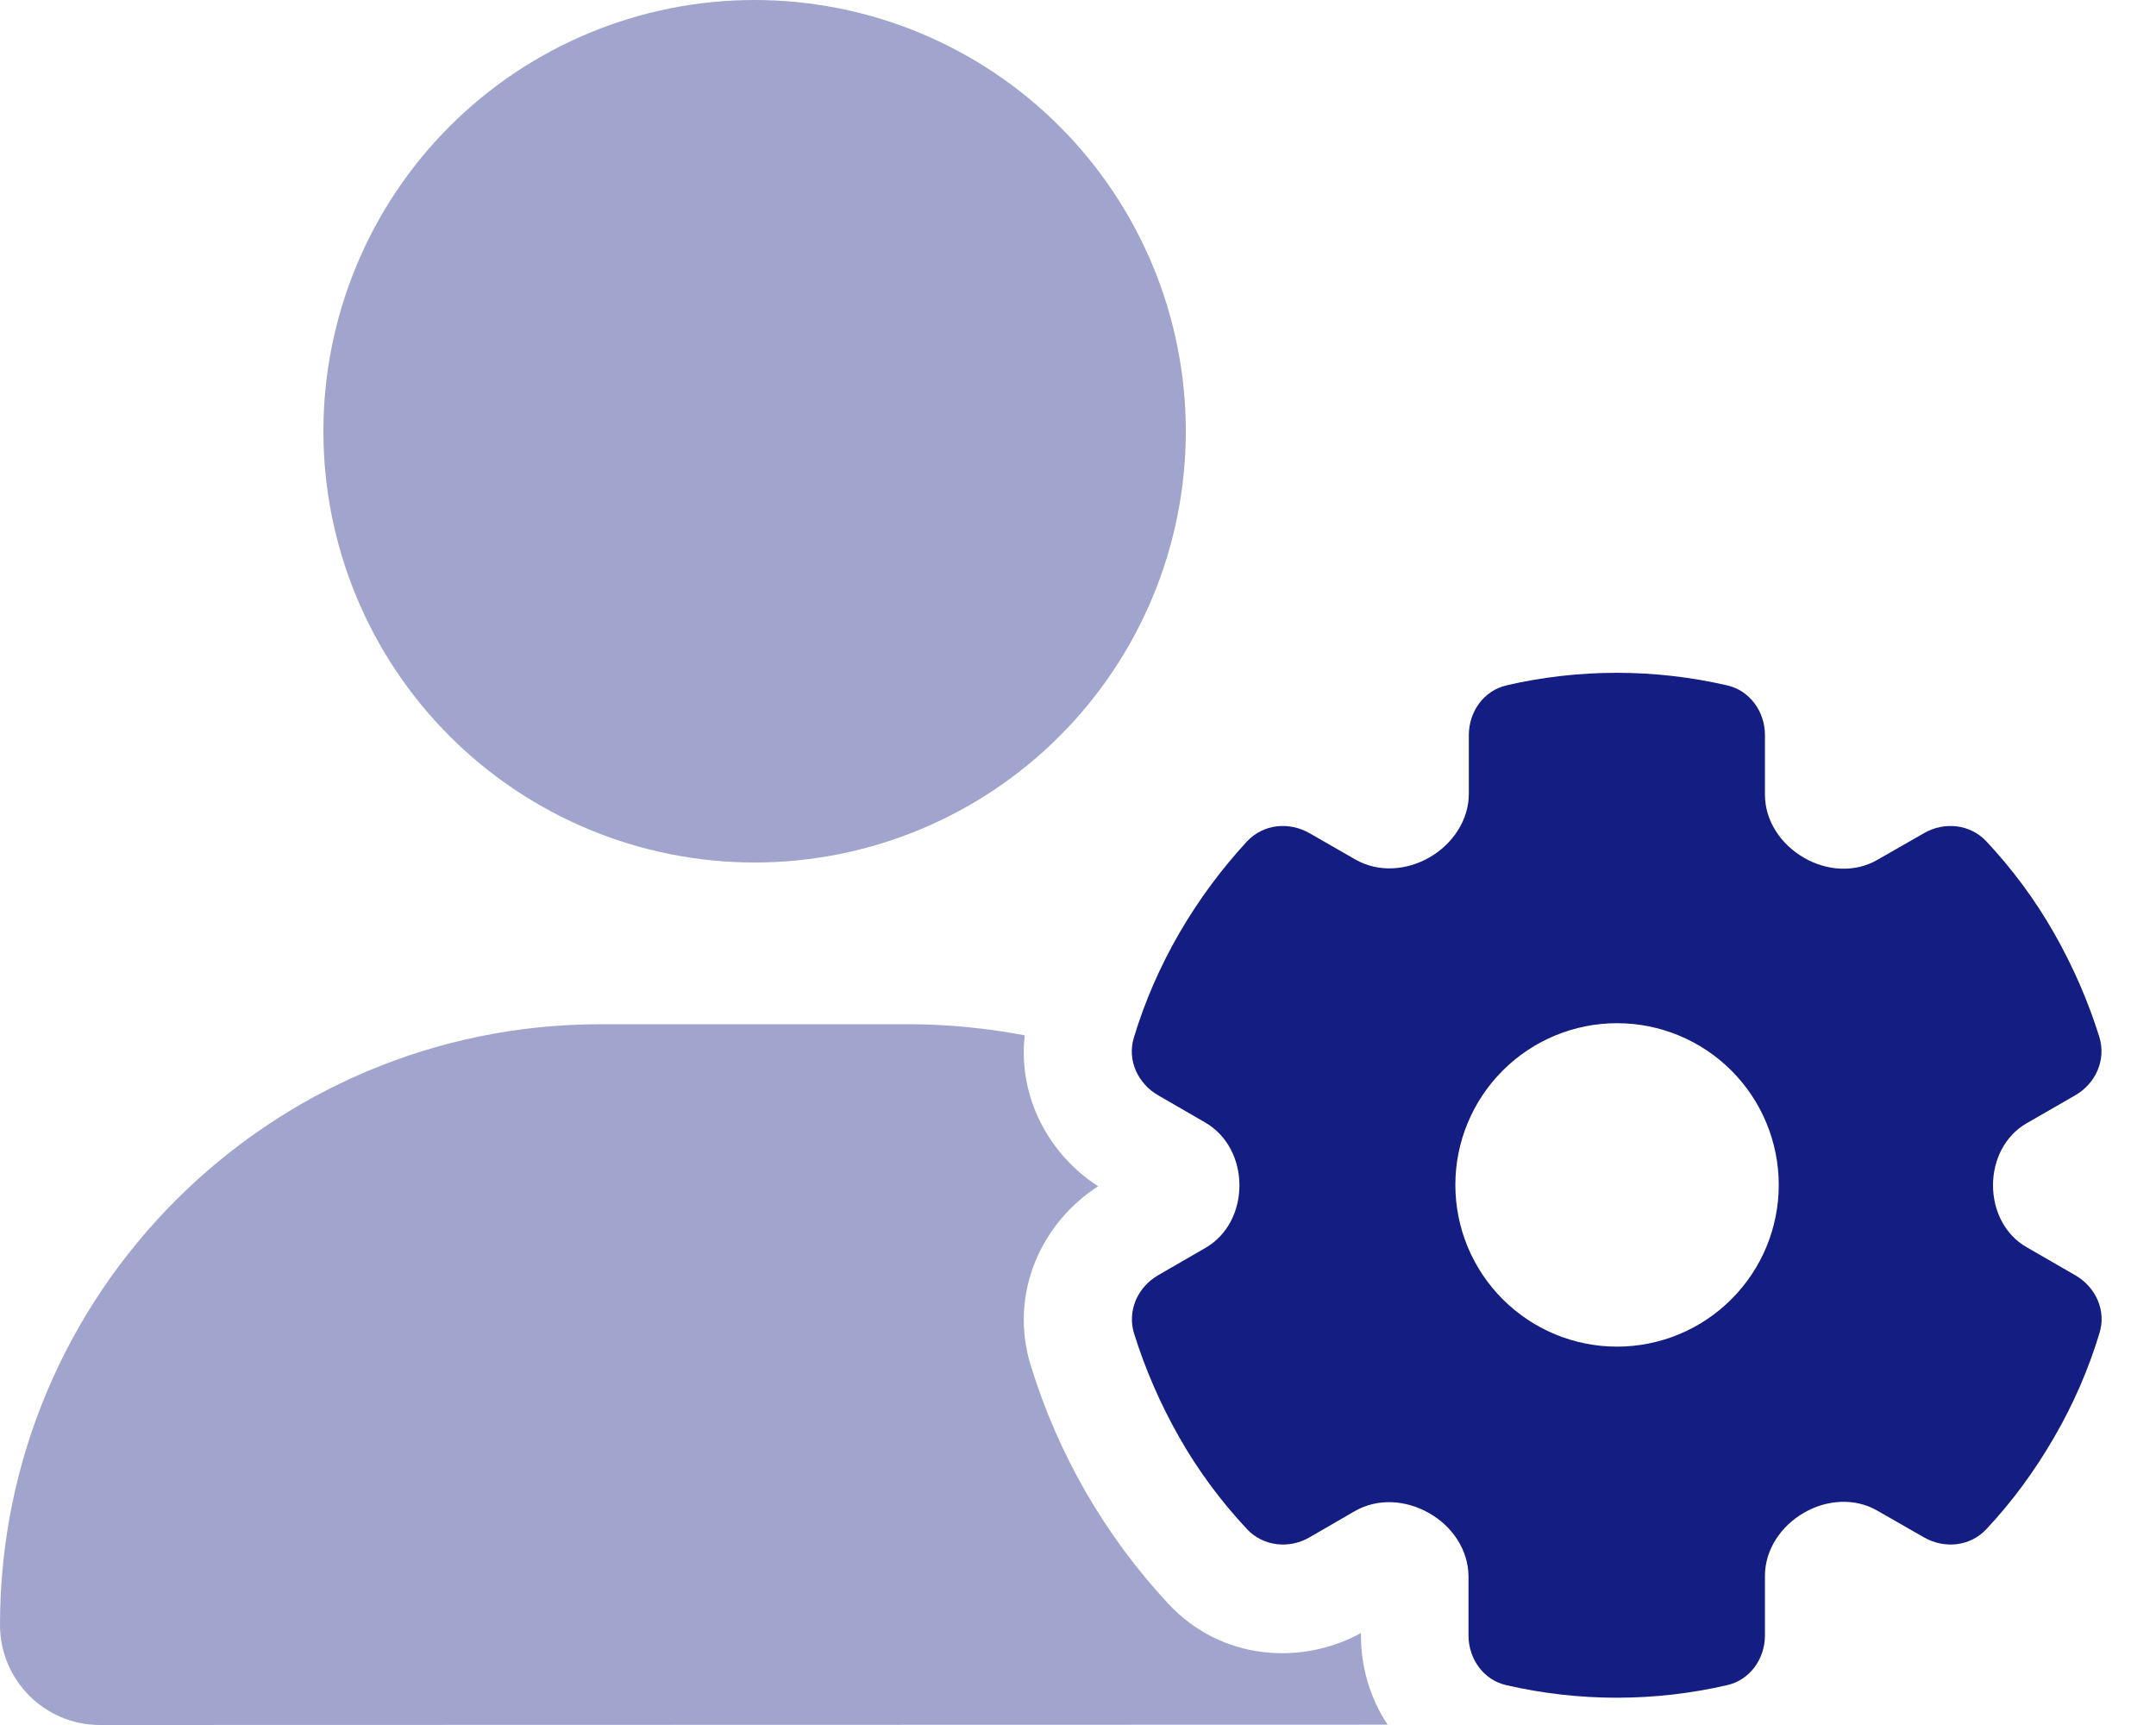
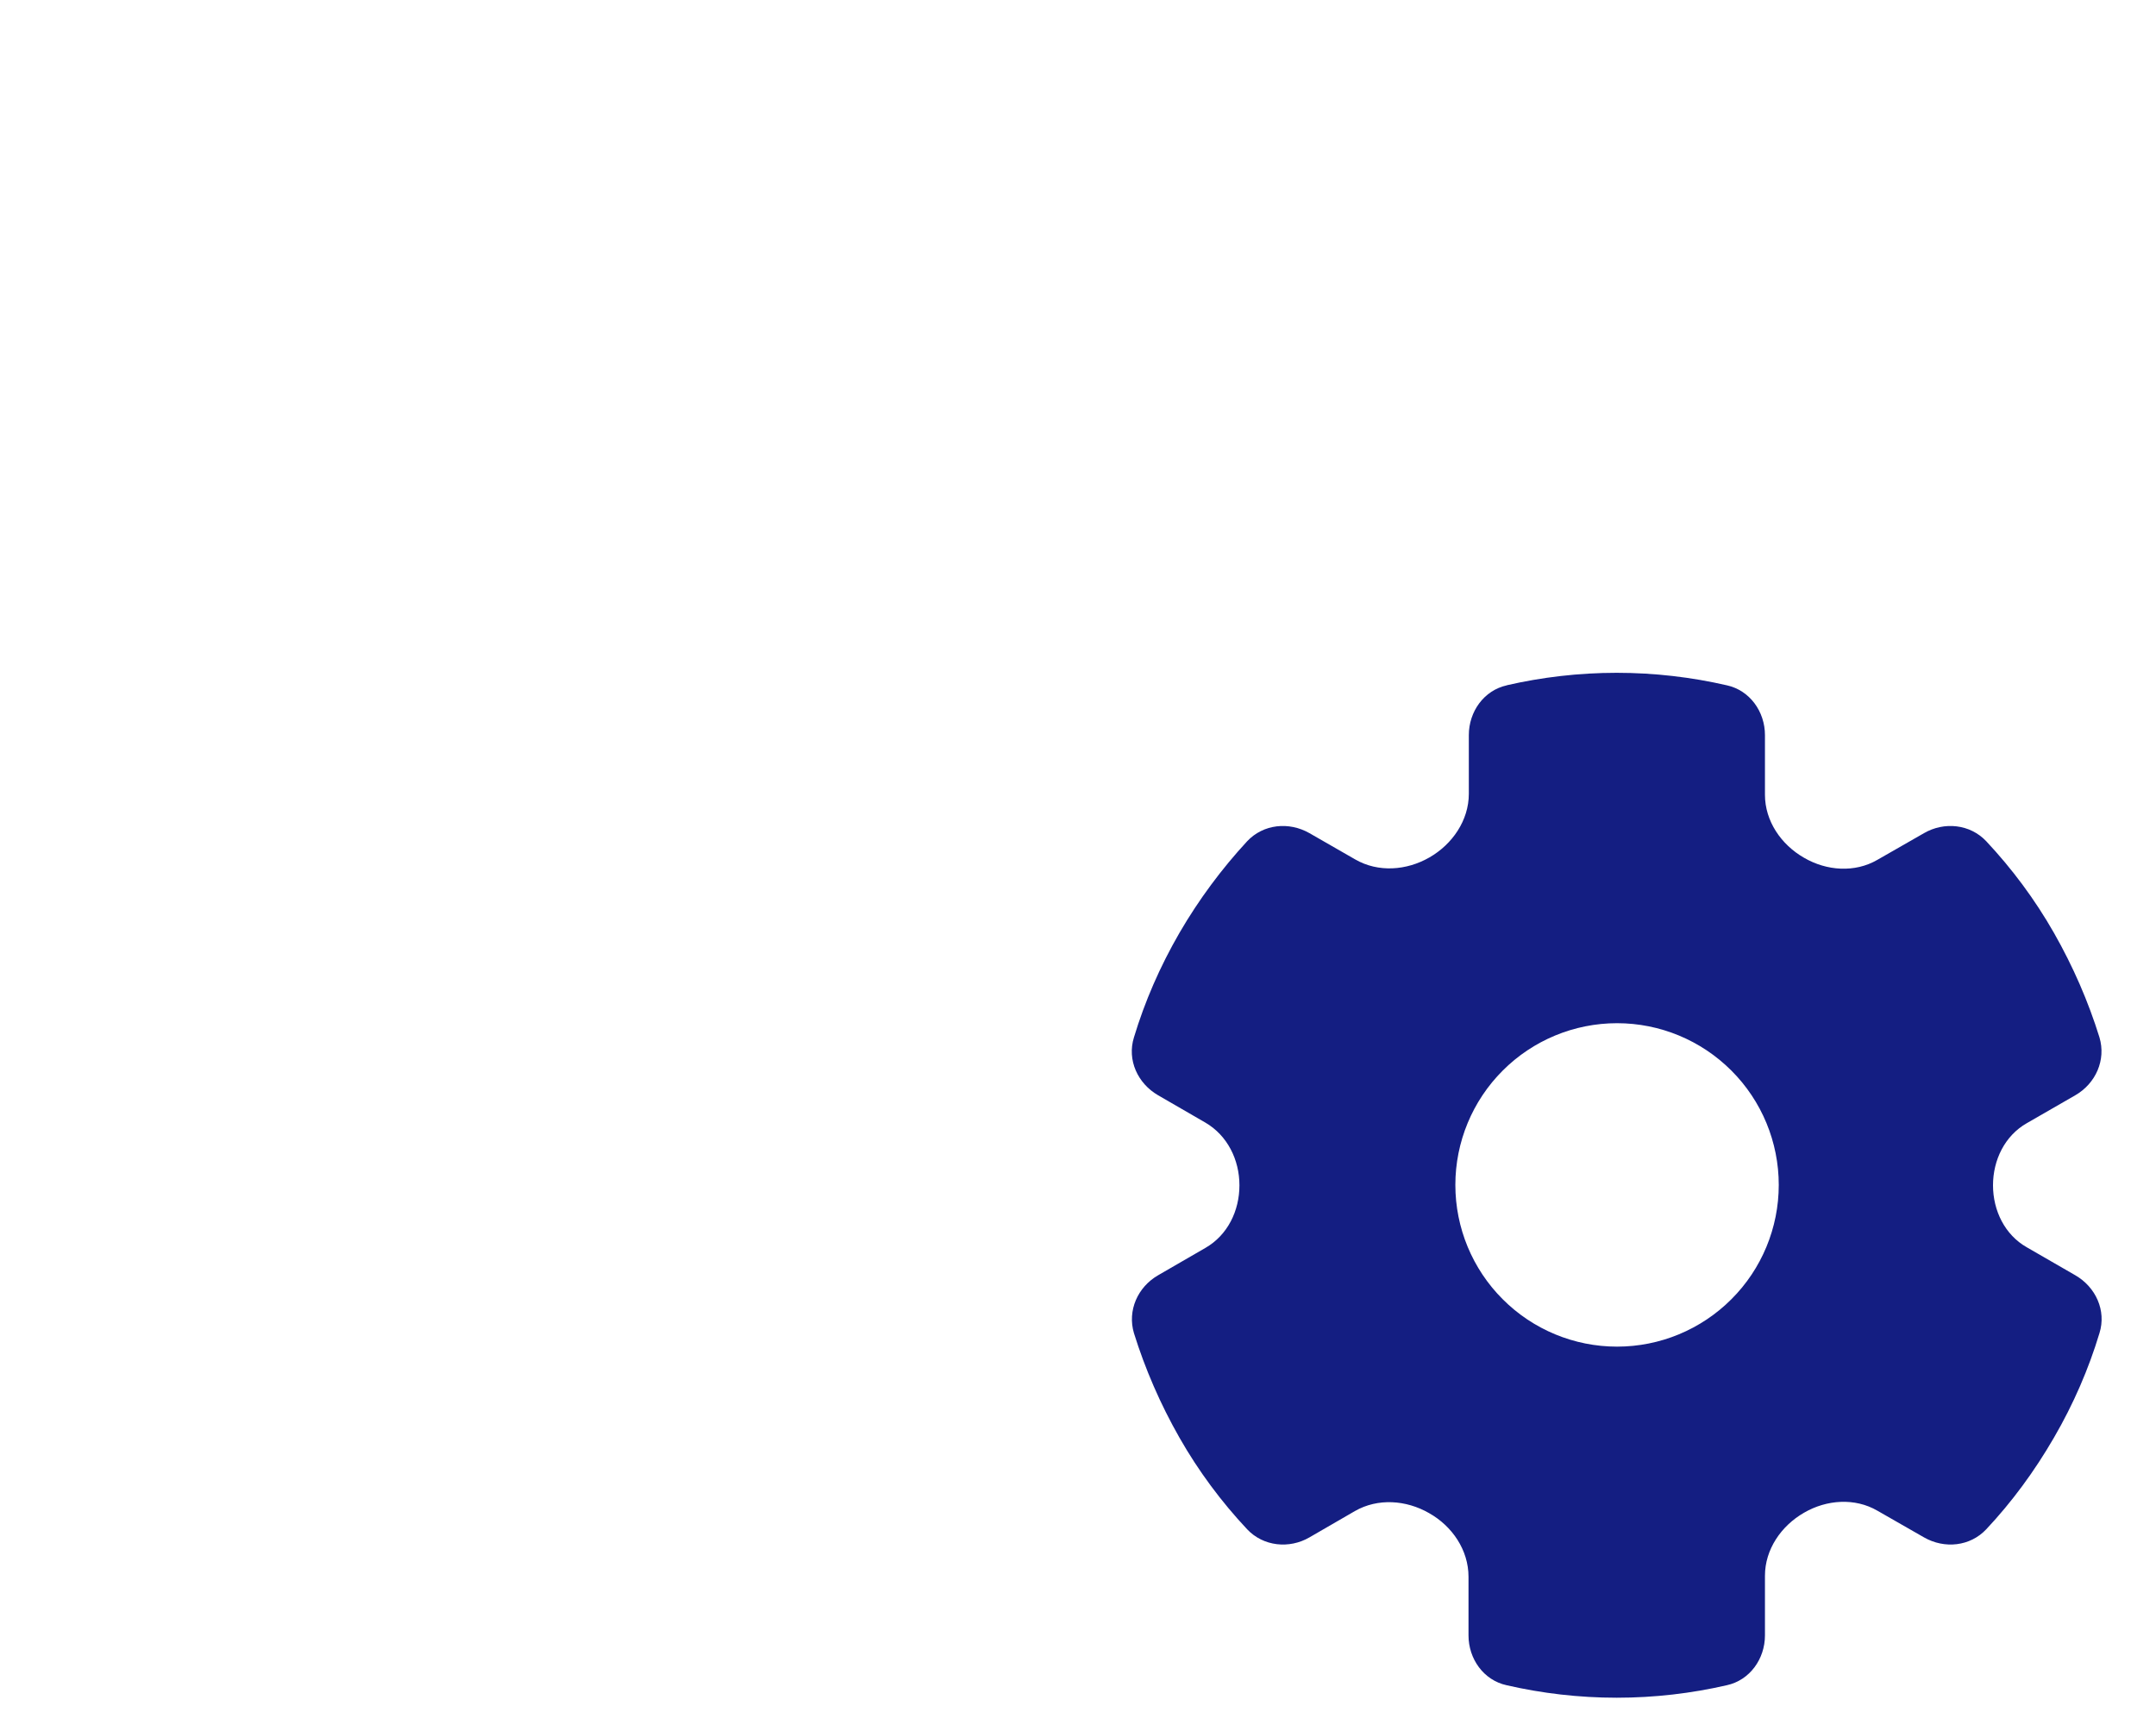
<svg xmlns="http://www.w3.org/2000/svg" width="40" height="32" viewBox="0 0 40 32" fill="none">
-   <path opacity="0.4" d="M0 30.144C0 23.988 4.987 19 11.144 19H16.856C17.594 19 18.319 19.075 19.012 19.206C18.881 20.363 19.475 21.431 20.375 22.006C19.337 22.669 18.706 23.981 19.125 25.337C19.375 26.144 19.712 26.931 20.15 27.688C20.587 28.444 21.1 29.131 21.675 29.75C22.656 30.806 24.15 30.9 25.25 30.294V30.35C25.25 30.925 25.419 31.506 25.744 31.994L1.856 32C0.831 32 0 31.169 0 30.144ZM22 8C22 10.122 21.157 12.157 19.657 13.657C18.157 15.157 16.122 16 14 16C11.878 16 9.843 15.157 8.343 13.657C6.843 12.157 6 10.122 6 8C6 5.878 6.843 3.843 8.343 2.343C9.843 0.843 11.878 0 14 0C16.122 0 18.157 0.843 19.657 2.343C21.157 3.843 22 5.878 22 8Z" fill="#141E82" />
  <path d="M27.957 12.713C27.532 12.806 27.251 13.2 27.251 13.637V14.725C27.251 15.219 26.945 15.662 26.52 15.906C26.095 16.15 25.57 16.188 25.145 15.944L24.295 15.456C23.913 15.238 23.438 15.287 23.138 15.606C22.67 16.113 22.245 16.681 21.882 17.306C21.52 17.931 21.238 18.581 21.038 19.244C20.907 19.663 21.107 20.1 21.488 20.319L22.363 20.825C22.77 21.062 22.995 21.512 22.995 21.988C22.995 22.462 22.776 22.913 22.363 23.15L21.488 23.656C21.107 23.875 20.913 24.312 21.038 24.731C21.245 25.394 21.526 26.044 21.882 26.669C22.238 27.294 22.663 27.863 23.138 28.369C23.438 28.688 23.92 28.737 24.295 28.519L25.138 28.031C25.563 27.788 26.088 27.825 26.513 28.069C26.945 28.312 27.245 28.756 27.245 29.25V30.337C27.245 30.775 27.526 31.169 27.951 31.262C28.607 31.413 29.295 31.494 29.995 31.494C30.695 31.494 31.382 31.413 32.038 31.262C32.463 31.169 32.745 30.775 32.745 30.337V29.231C32.745 28.744 33.045 28.306 33.47 28.062C33.888 27.819 34.413 27.781 34.832 28.025L35.695 28.519C36.076 28.737 36.551 28.688 36.851 28.369C37.326 27.863 37.745 27.294 38.107 26.669C38.47 26.044 38.751 25.394 38.951 24.731C39.082 24.312 38.882 23.875 38.501 23.656L37.601 23.137C37.195 22.906 36.976 22.456 36.976 21.988C36.976 21.519 37.195 21.069 37.601 20.837L38.501 20.319C38.882 20.1 39.076 19.663 38.951 19.244C38.745 18.581 38.463 17.931 38.107 17.306C37.751 16.681 37.326 16.113 36.851 15.606C36.551 15.287 36.07 15.238 35.695 15.456L34.832 15.95C34.413 16.194 33.888 16.156 33.47 15.912C33.045 15.669 32.745 15.231 32.745 14.744V13.637C32.745 13.2 32.463 12.806 32.038 12.713C31.382 12.562 30.695 12.481 29.995 12.481C29.295 12.481 28.607 12.562 27.951 12.713H27.957ZM30.001 18.981C30.797 18.981 31.559 19.297 32.122 19.86C32.685 20.422 33.001 21.186 33.001 21.981C33.001 22.777 32.685 23.54 32.122 24.102C31.559 24.665 30.797 24.981 30.001 24.981C29.205 24.981 28.442 24.665 27.88 24.102C27.317 23.54 27.001 22.777 27.001 21.981C27.001 21.186 27.317 20.422 27.88 19.86C28.442 19.297 29.205 18.981 30.001 18.981Z" fill="#141E82" />
</svg>